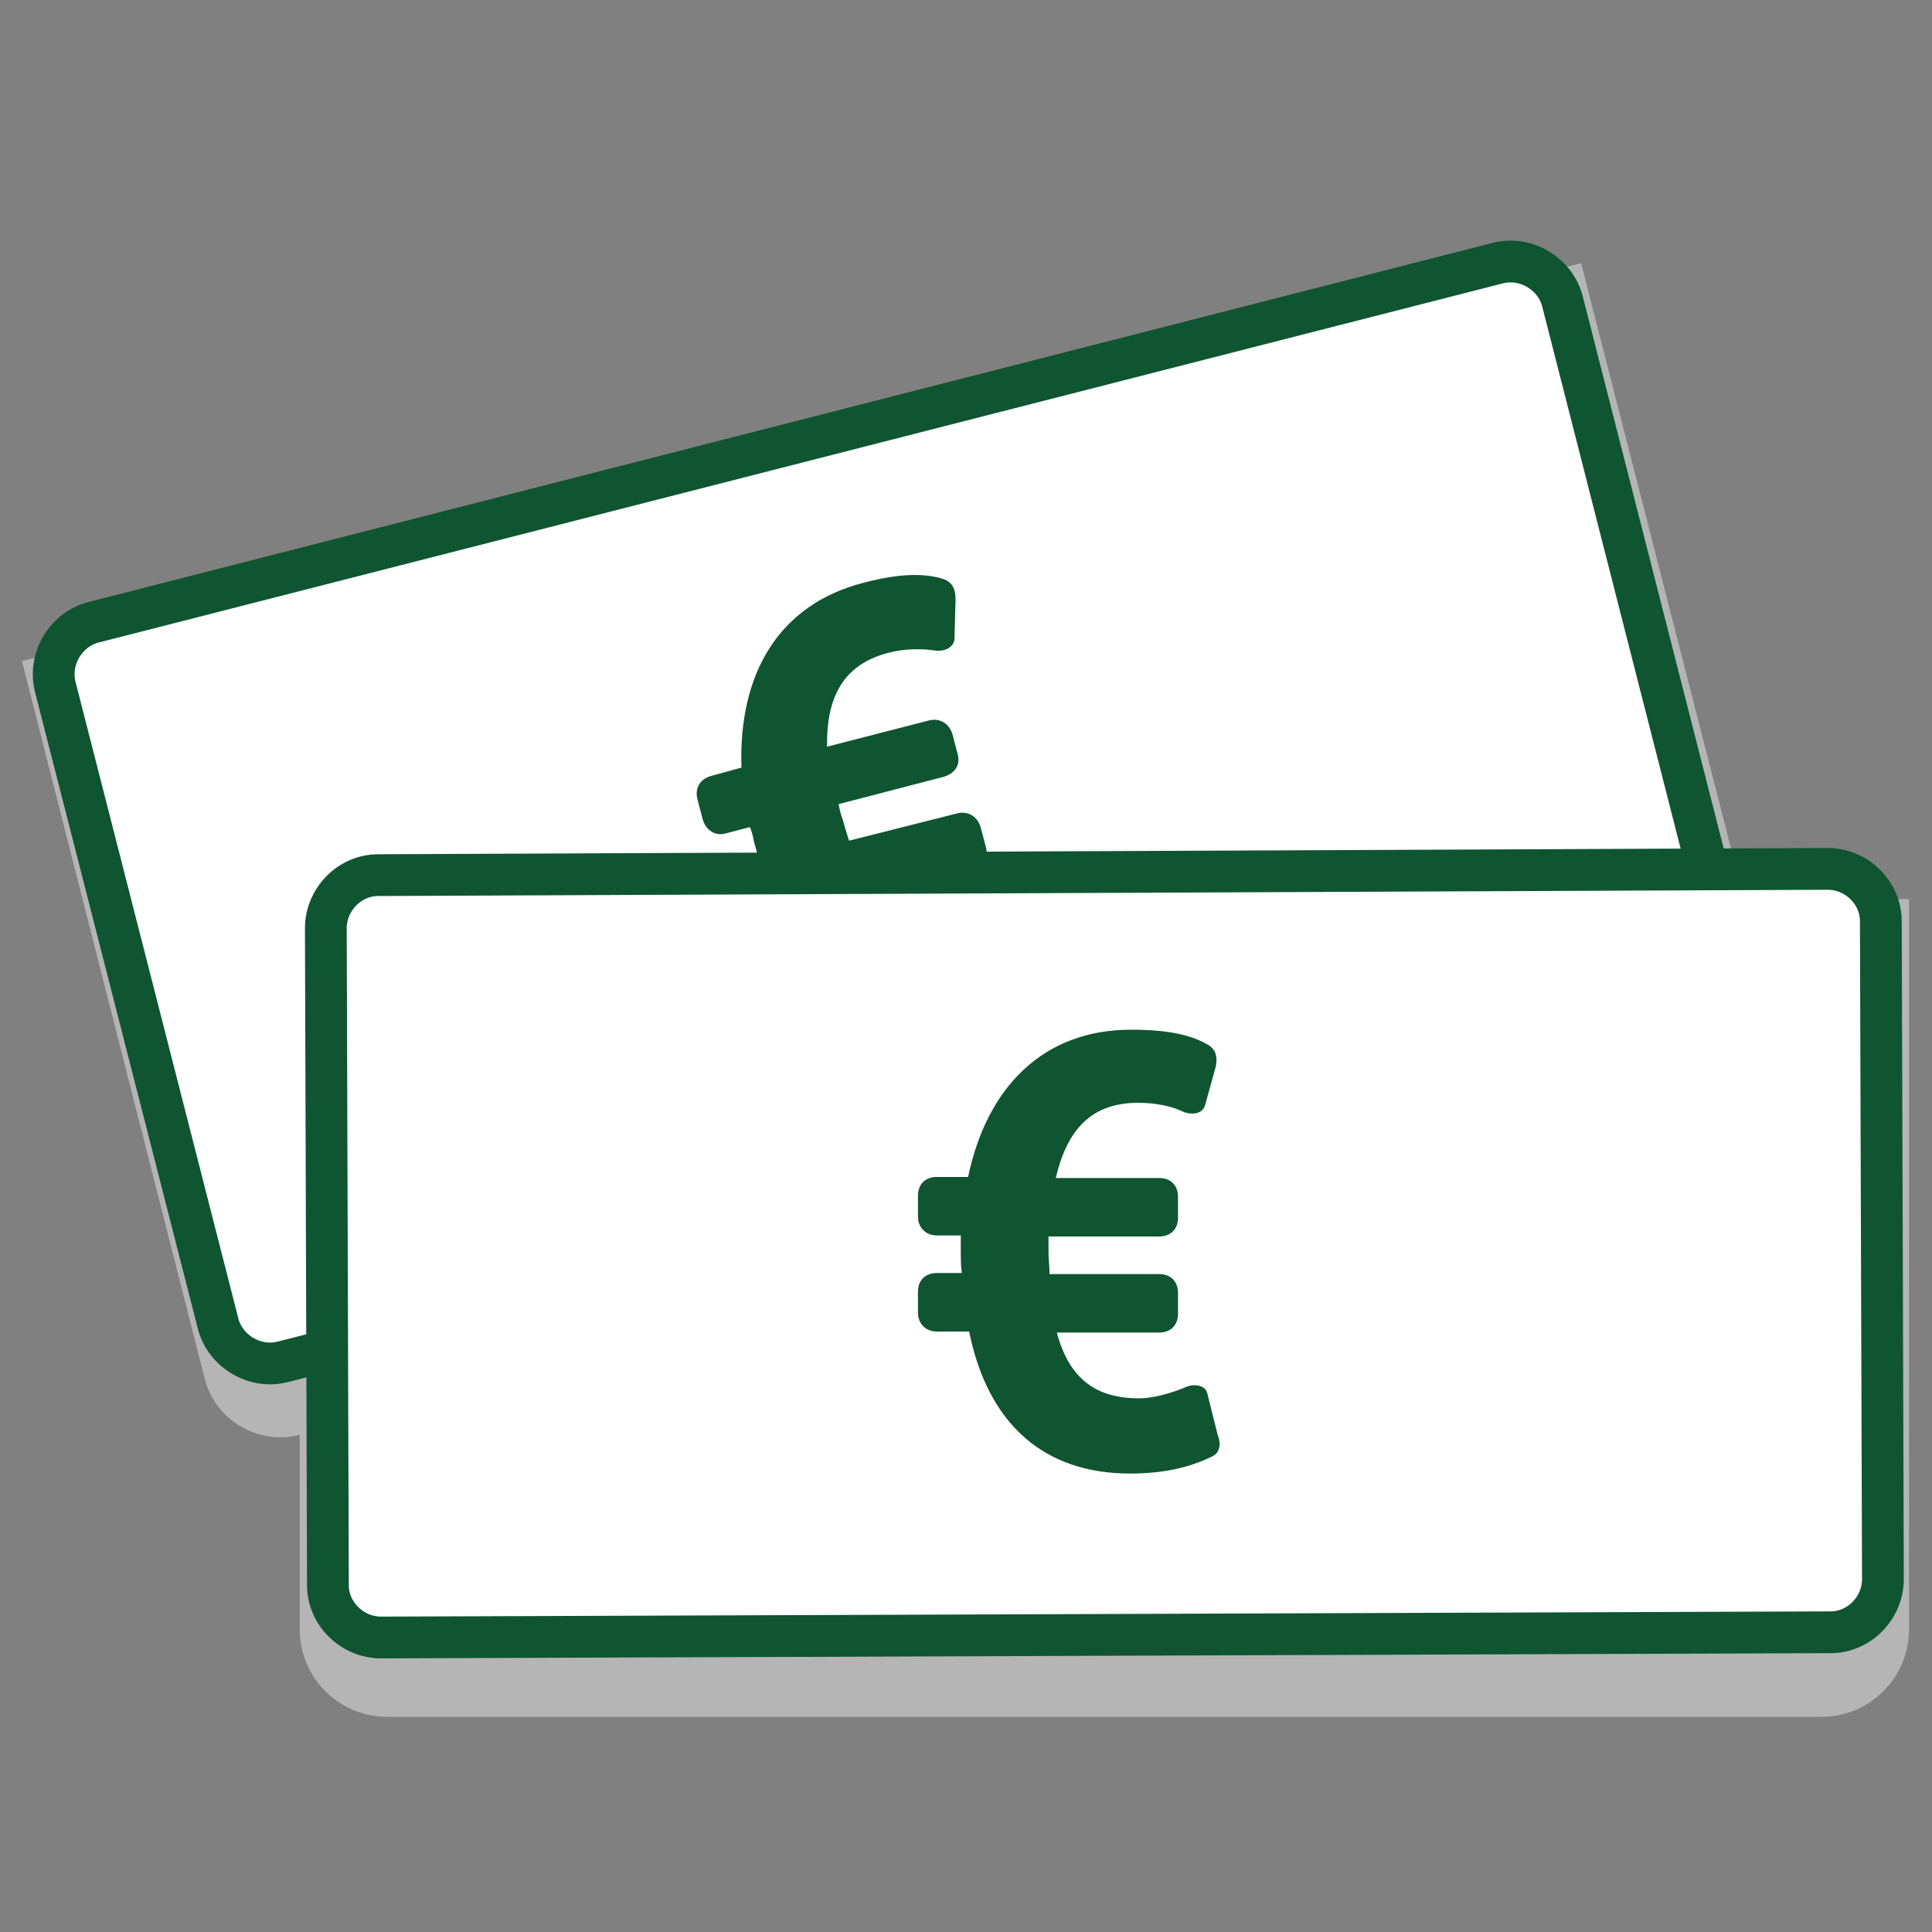
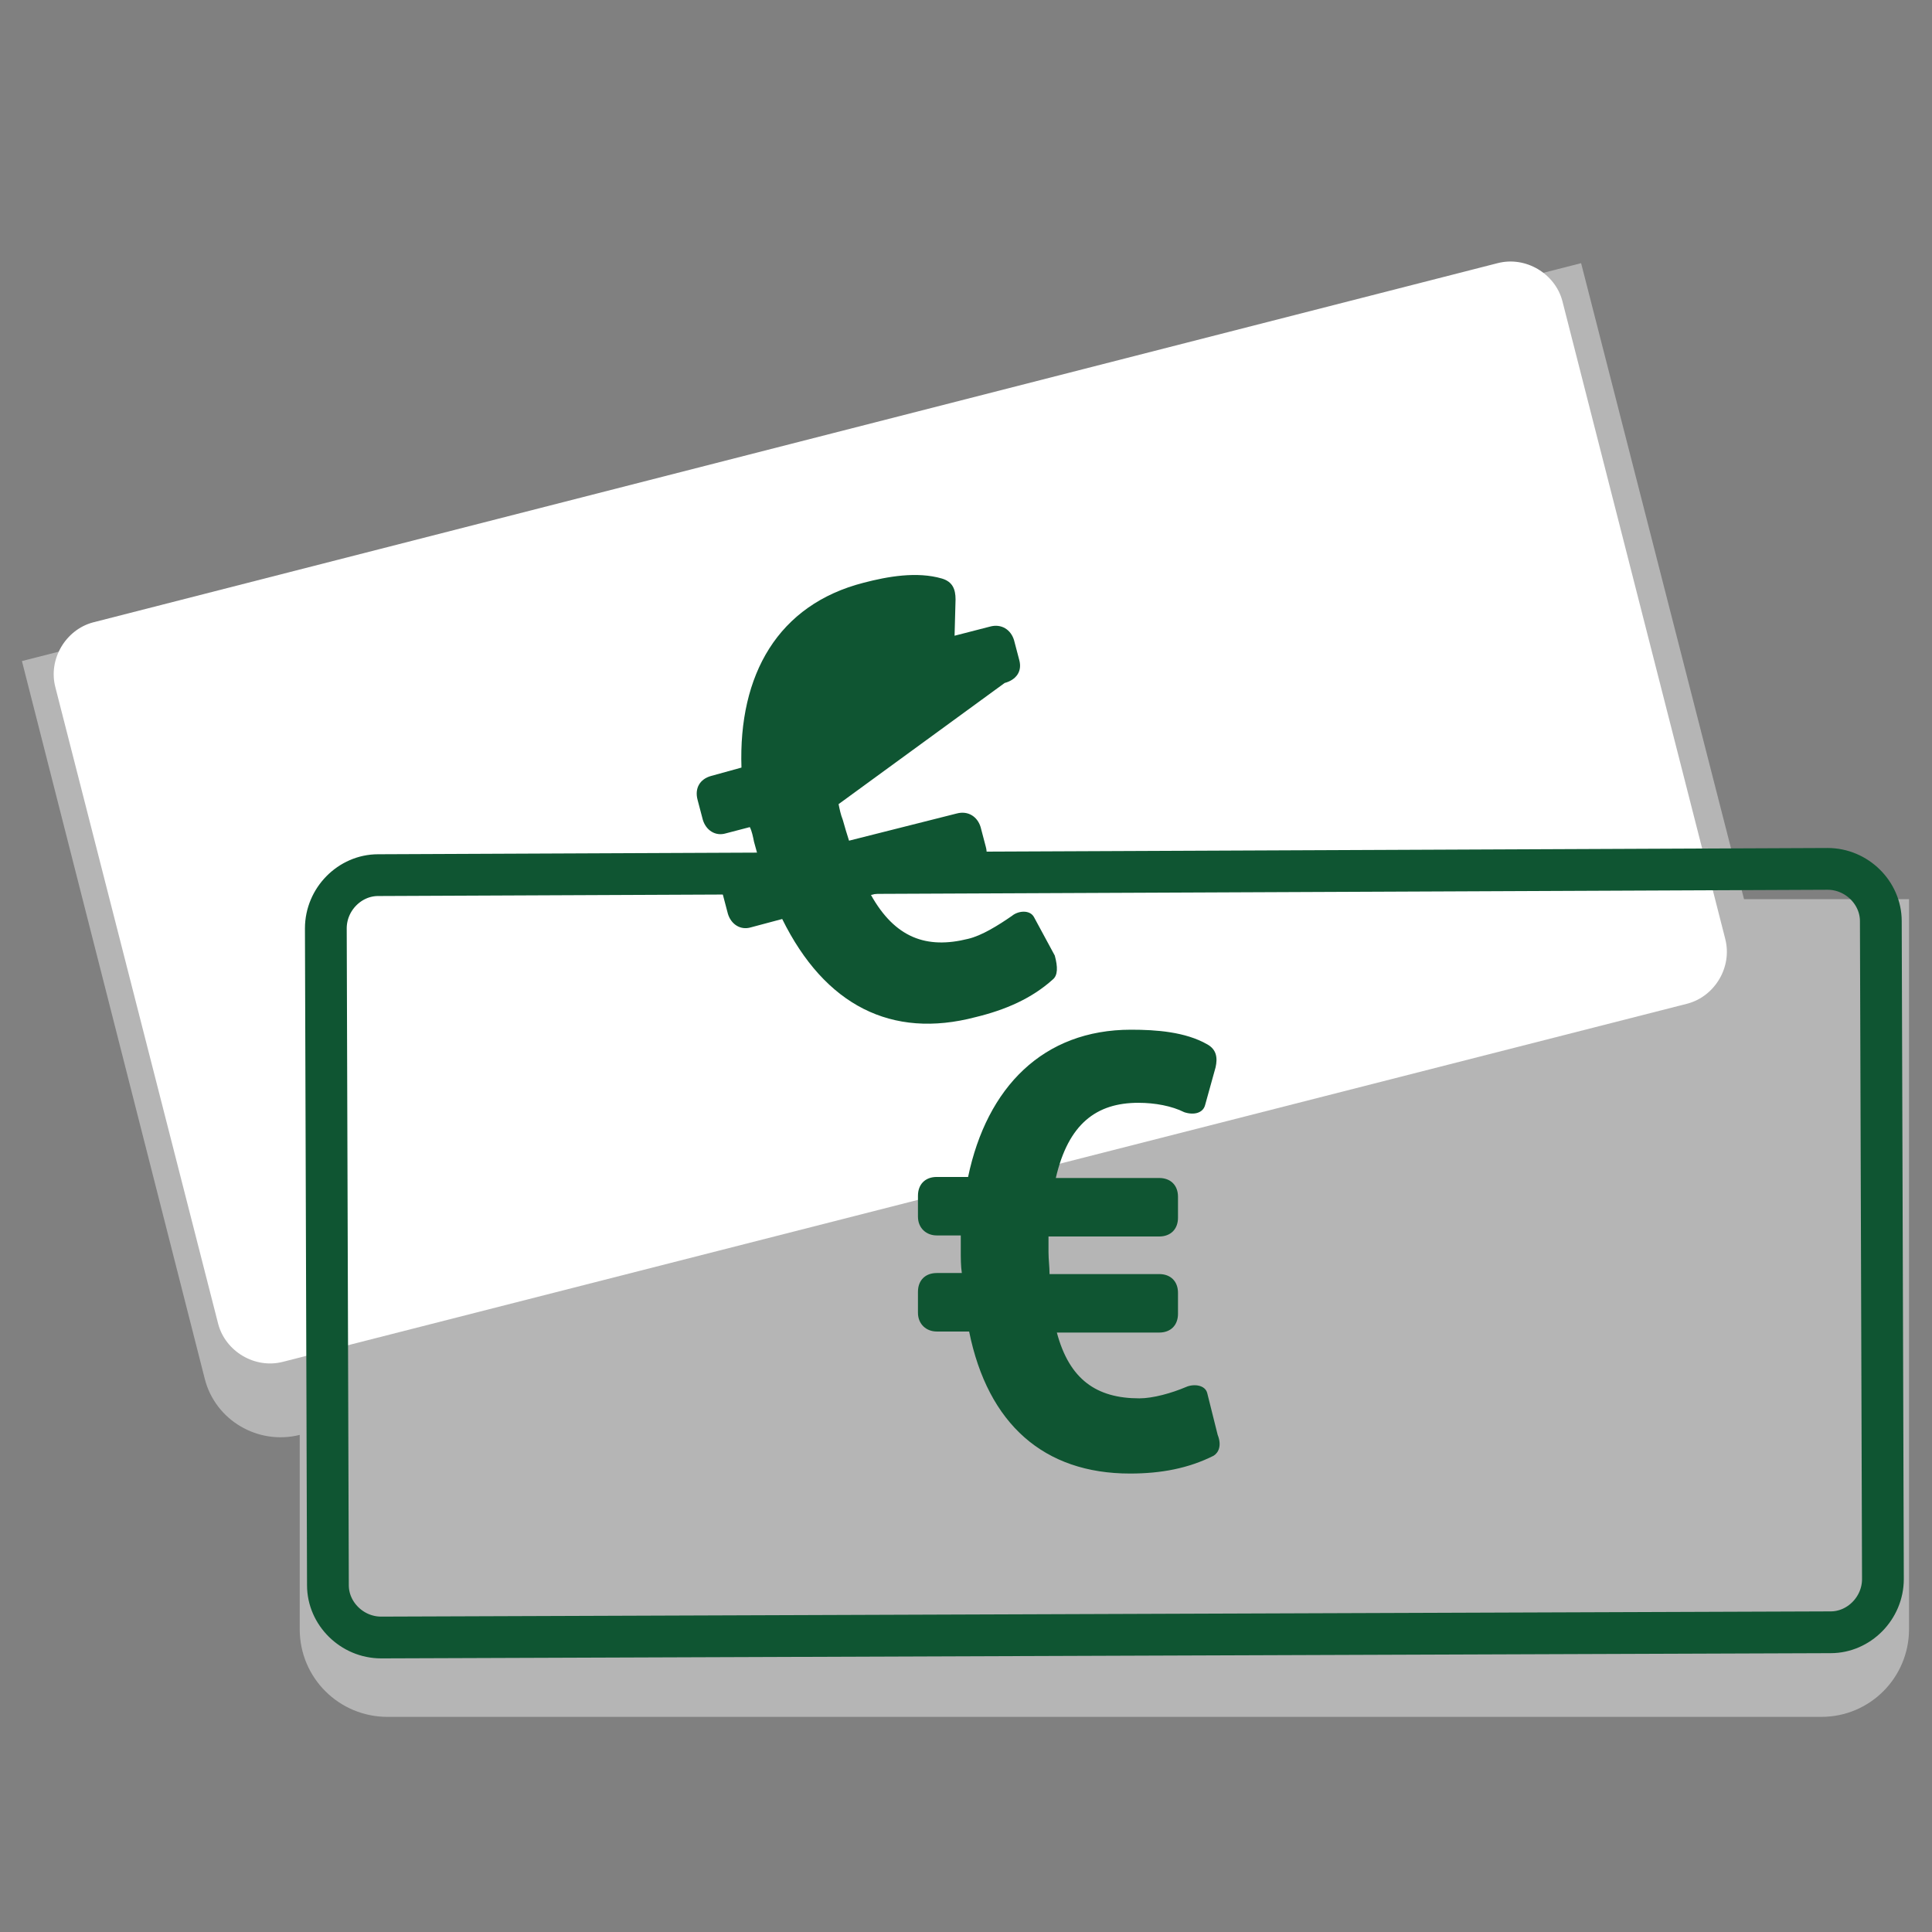
<svg xmlns="http://www.w3.org/2000/svg" version="1.1" x="0px" y="0px" viewBox="0 0 185 185" style="enable-background:new 0 0 185 185;" xml:space="preserve">
  <rect x="0" y="0" width="185" height="185" fill="#808080" stroke="none" />
  <style type="text/css">
	.st0{display:none;}
	.st1{display:inline;fill:#D2F0FA;}
	.st2{opacity:0.6;fill:#D9D9D9;}
	.st3{opacity:0.6;}
	.st4{fill:#D9D9D9;}
	.st5{opacity:0.6;fill:#D9D9D9;stroke:#D9D9D9;stroke-width:4;stroke-linecap:round;stroke-miterlimit:10;}
	.st6{fill:#D9D9D9;stroke:#D9D9D9;stroke-width:4;stroke-linecap:round;stroke-miterlimit:10;}
	.st7{fill:#D9D9D9;stroke:#D9D9D9;stroke-width:4;stroke-miterlimit:10;}
	.st8{fill:#FFFFFF;stroke:#FFFFFF;stroke-width:4;stroke-miterlimit:10;}
	.st9{fill:none;stroke:#D9D9D9;stroke-width:4;stroke-linecap:round;stroke-linejoin:round;stroke-miterlimit:10;}
	.st10{fill:#FFFFFF;stroke:#0F5532;stroke-width:4;stroke-linecap:round;stroke-miterlimit:10;}
	.st11{fill:#FFFFFF;stroke:#0F5532;stroke-width:4;stroke-linecap:round;stroke-linejoin:round;stroke-miterlimit:10;}
	.st12{fill:#FFFFFF;stroke:#0F5532;stroke-width:4;stroke-miterlimit:10;}
	.st13{fill:#FFFFFF;stroke:#0F5532;stroke-width:4;stroke-linejoin:round;stroke-miterlimit:10;}
	
		.st14{fill-rule:evenodd;clip-rule:evenodd;fill:#FFFFFF;stroke:#0F5532;stroke-width:4;stroke-linecap:round;stroke-miterlimit:10;}
	.st15{fill:#0F5532;}
	.st16{fill-rule:evenodd;clip-rule:evenodd;fill:#FFFFFF;}
	.st17{fill:none;stroke:#C5C5C5;stroke-width:3.795;stroke-linecap:round;stroke-miterlimit:10;}
	.st18{fill:none;stroke:#0F5532;stroke-width:4;stroke-linecap:round;stroke-miterlimit:10;}
	.st19{fill:none;stroke:#C5C5C5;stroke-width:3.795;stroke-miterlimit:10;}
	.st20{fill:#FFFFFF;}
	.st21{fill:none;stroke:#0F5532;stroke-width:4;stroke-miterlimit:10;}
	.st22{fill:#0F5532;stroke:#0F5532;stroke-width:4;stroke-linejoin:round;stroke-miterlimit:10;}
	.st23{fill:#0F5532;stroke:#FFFFFF;stroke-width:4.708;stroke-miterlimit:10;}
	.st24{fill:#FFFFFF;stroke:#0F5532;stroke-width:3.442;stroke-miterlimit:10;}
	.st25{fill:none;stroke:#C5C5C5;stroke-width:3.261;stroke-miterlimit:10;}
	.st26{fill:none;stroke:#C5C5C5;stroke-width:3.198;stroke-linecap:round;stroke-miterlimit:10;}
	.st27{fill:none;stroke:#0F5532;stroke-width:4;stroke-linecap:round;stroke-linejoin:round;stroke-miterlimit:10;}
	.st28{fill:none;stroke:#C5C5C5;stroke-width:4.208;stroke-linecap:round;stroke-miterlimit:10;}
	.st29{fill:#0F5532;stroke:#FFFFFF;stroke-width:6.162;stroke-miterlimit:10;}
	.st30{fill:#0F5532;stroke:#FFFFFF;stroke-width:3.992;stroke-miterlimit:10;}
	.st31{fill-rule:evenodd;clip-rule:evenodd;fill:#FFFFFF;stroke:#0F5532;stroke-width:4;stroke-miterlimit:10;}
	
		.st32{fill-rule:evenodd;clip-rule:evenodd;fill:#FFFFFF;stroke:#0F5532;stroke-width:4;stroke-linejoin:round;stroke-miterlimit:10;}
	.st33{fill-rule:evenodd;clip-rule:evenodd;fill:#0F5532;}
	.st34{fill:#343B43;}
	.st35{fill:#0F5532;stroke:#FFFFFF;stroke-width:4;stroke-miterlimit:10;}
	.st36{fill:#0F5532;stroke:#0F5532;stroke-width:4;stroke-miterlimit:10;}
	.st37{fill:none;stroke:#0F5532;stroke-width:4;stroke-linejoin:round;stroke-miterlimit:10;}
	.st38{fill:#FFFFFF;stroke:#0F5532;stroke-miterlimit:10;}
	.st39{fill:none;stroke:#FFFFFF;stroke-width:4;stroke-linecap:round;stroke-linejoin:round;stroke-miterlimit:10;}
	.st40{fill:none;stroke:#0F5532;stroke-width:3.5;stroke-linecap:round;stroke-linejoin:round;stroke-miterlimit:10;}
	.st41{fill:none;stroke:#4C4238;stroke-width:3.03;stroke-linecap:round;stroke-linejoin:round;stroke-miterlimit:10;}
	.st42{fill:none;stroke:#FFFFFF;stroke-width:3;stroke-linecap:round;stroke-linejoin:round;stroke-dasharray:11.724,11.724;}
	.st43{fill:#0F5532;stroke:#FFFFFF;stroke-width:4;stroke-linecap:round;stroke-linejoin:round;stroke-miterlimit:10;}
	.st44{fill:none;stroke:#0F5532;stroke-width:3.905;stroke-linecap:round;stroke-linejoin:round;stroke-miterlimit:10;}
	.st45{opacity:0.6;fill:none;stroke:#D9D9D9;stroke-width:4;stroke-linecap:round;stroke-miterlimit:10;}
	.st46{fill:#0F5532;stroke:#0F5532;stroke-width:4;stroke-linecap:round;stroke-miterlimit:10;}
	.st47{fill:#FFFFFF;stroke:#0F5532;stroke-width:2.799;stroke-linejoin:round;stroke-miterlimit:10;}
	.st48{fill:#FFFFFF;stroke:#0F5532;stroke-width:2.064;stroke-linejoin:round;stroke-miterlimit:10;}
	.st49{fill:none;stroke:#0F5532;stroke-width:4;stroke-miterlimit:10;enable-background:new    ;}
	.st50{fill:#FFFFFF;stroke:#0F5532;stroke-width:2.338;stroke-linejoin:round;stroke-miterlimit:10;}
	.st51{fill:none;stroke:#0F5532;stroke-width:4.694;stroke-miterlimit:10;enable-background:new    ;}
	
		.st52{fill-rule:evenodd;clip-rule:evenodd;fill:#FFFFFF;stroke:#0F5532;stroke-width:4;stroke-linecap:round;stroke-linejoin:round;stroke-miterlimit:10;}
	.st53{fill:#FFFFFF;stroke:#0F5532;stroke-width:1.677;stroke-linejoin:round;stroke-miterlimit:10;}
	.st54{fill:none;stroke:#0F5532;stroke-width:4;stroke-linecap:round;stroke-miterlimit:10;stroke-dasharray:0,10;}
	.st55{fill:#FFFFFF;stroke:#FFFFFF;stroke-width:1.916;stroke-miterlimit:10;}
	.st56{fill:#0F5532;stroke:#FFFFFF;stroke-width:1.919;stroke-miterlimit:10;}
	.st57{enable-background:new    ;}
	.st58{fill:none;stroke:#0F5532;stroke-width:5;stroke-linecap:round;stroke-miterlimit:10;}
	.st59{fill:none;stroke:#0F5532;stroke-width:5;stroke-linecap:round;stroke-miterlimit:10;stroke-dasharray:0,13.233;}
	.st60{fill:none;stroke:#C5C5C5;stroke-width:4;stroke-miterlimit:10;}
	.st61{fill:#FFFFFF;stroke:#0F5532;stroke-width:3.337;stroke-linecap:round;stroke-linejoin:round;stroke-miterlimit:10;}
	.st62{fill:none;stroke:#0F5532;stroke-width:3.337;stroke-linecap:round;stroke-linejoin:round;stroke-miterlimit:10;}
</style>
  <g id="Tekst" class="st0">
    <rect x="-1074.1" y="-185.2" class="st1" width="1690.8" height="3461.9" />
  </g>
  <g id="Schaduw">
    <g>
      <path class="st2" d="M151.4,25.2L2.1,63.3L19.6,132c1,4,5.1,6.4,9.1,5.4h0v18.6c0,4.7,3.8,8.4,8.4,8.4h137.3    c4.7,0,8.4-3.8,8.4-8.4V86.1H167L151.4,25.2z" />
    </g>
  </g>
  <g id="Iconen">
    <g>
      <g>
        <g>
			</g>
      </g>
      <g>
        <g>
          <g>
            <path class="st20" d="M165.2,89.9c0.7,2.7-1,5.5-3.6,6.2L27.1,130.4c-2.7,0.7-5.5-1-6.2-3.6l-15.6-61c-0.7-2.7,1-5.5,3.6-6.2       l134.5-34.4c2.7-0.7,5.5,1,6.2,3.6L165.2,89.9z" />
-             <path class="st18" d="M165.2,89.9c0.7,2.7-1,5.5-3.6,6.2L27.1,130.4c-2.7,0.7-5.5-1-6.2-3.6l-15.6-61c-0.7-2.7,1-5.5,3.6-6.2       l134.5-34.4c2.7-0.7,5.5,1,6.2,3.6L165.2,89.9z" />
          </g>
        </g>
      </g>
      <g>
-         <path class="st15" d="M100.8,93.8c-2,1.8-4.5,2.9-7.4,3.6C85.4,99.5,79,96.3,74.9,88l-3,0.8c-1,0.3-1.9-0.3-2.2-1.3l-0.5-1.9     c-0.3-1.1,0.2-2,1.3-2.3l2.3-0.6c-0.2-0.6-0.4-1.4-0.6-2.1c-0.1-0.5-0.2-1-0.4-1.4l-2.3,0.6c-1,0.3-1.9-0.3-2.2-1.3l-0.5-1.9     c-0.3-1.1,0.2-2,1.3-2.3l2.9-0.8c-0.3-8.9,3.5-15.6,11.7-17.7c2.3-0.6,5.1-1.1,7.5-0.4c1,0.3,1.3,1,1.3,2l-0.1,3.7     c0,0.8-0.8,1.3-1.8,1.2c-1.3-0.2-3-0.2-4.5,0.2c-3.9,1-6,3.7-5.9,9l9.7-2.5c1.1-0.3,2,0.3,2.3,1.3l0.5,1.9     c0.3,1.1-0.3,1.9-1.4,2.2L80.3,77c0.1,0.5,0.2,1,0.4,1.5c0.2,0.7,0.4,1.4,0.6,2l10.3-2.6c1.1-0.3,2,0.3,2.3,1.3l0.5,1.9     c0.3,1.1-0.3,1.9-1.4,2.2l-9.6,2.4c2.3,4.1,5.3,5.2,9.3,4.2c1.3-0.3,2.9-1.3,4.2-2.2c0.6-0.5,1.7-0.6,2.1,0.1l2,3.7     C101.3,92.6,101.3,93.4,100.8,93.8z" />
+         <path class="st15" d="M100.8,93.8c-2,1.8-4.5,2.9-7.4,3.6C85.4,99.5,79,96.3,74.9,88l-3,0.8c-1,0.3-1.9-0.3-2.2-1.3l-0.5-1.9     c-0.3-1.1,0.2-2,1.3-2.3l2.3-0.6c-0.2-0.6-0.4-1.4-0.6-2.1c-0.1-0.5-0.2-1-0.4-1.4l-2.3,0.6c-1,0.3-1.9-0.3-2.2-1.3l-0.5-1.9     c-0.3-1.1,0.2-2,1.3-2.3l2.9-0.8c-0.3-8.9,3.5-15.6,11.7-17.7c2.3-0.6,5.1-1.1,7.5-0.4c1,0.3,1.3,1,1.3,2l-0.1,3.7     c0,0.8-0.8,1.3-1.8,1.2c-1.3-0.2-3-0.2-4.5,0.2l9.7-2.5c1.1-0.3,2,0.3,2.3,1.3l0.5,1.9     c0.3,1.1-0.3,1.9-1.4,2.2L80.3,77c0.1,0.5,0.2,1,0.4,1.5c0.2,0.7,0.4,1.4,0.6,2l10.3-2.6c1.1-0.3,2,0.3,2.3,1.3l0.5,1.9     c0.3,1.1-0.3,1.9-1.4,2.2l-9.6,2.4c2.3,4.1,5.3,5.2,9.3,4.2c1.3-0.3,2.9-1.3,4.2-2.2c0.6-0.5,1.7-0.6,2.1,0.1l2,3.7     C101.3,92.6,101.3,93.4,100.8,93.8z" />
      </g>
      <g>
        <g>
          <g>
-             <path class="st20" d="M180.3,151.2c0,2.8-2.3,5.1-5,5.1l-138.8,0.5c-2.8,0-5.1-2.3-5.1-5l-0.2-62.9c0-2.8,2.3-5.1,5-5.1       L175,83.2c2.8,0,5.1,2.3,5.1,5L180.3,151.2z" />
            <path class="st18" d="M180.3,151.2c0,2.8-2.3,5.1-5,5.1l-138.8,0.5c-2.8,0-5.1-2.3-5.1-5l-0.2-62.9c0-2.8,2.3-5.1,5-5.1       L175,83.2c2.8,0,5.1,2.3,5.1,5L180.3,151.2z" />
          </g>
        </g>
      </g>
      <g>
        <path class="st15" d="M116.2,139.4c-2.4,1.2-5,1.7-8,1.7c-8.2,0-13.6-4.7-15.4-13.6h-3.1c-1,0-1.8-0.7-1.8-1.8v-2     c0-1.1,0.7-1.8,1.8-1.8h2.4c-0.1-0.7-0.1-1.4-0.1-2.1c0-0.5,0-1,0-1.5h-2.3c-1,0-1.8-0.7-1.8-1.8v-2c0-1.1,0.7-1.8,1.8-1.8h3     c1.8-8.6,7.2-14.1,15.6-14.1c2.4,0,5.2,0.2,7.3,1.4c0.9,0.5,1,1.3,0.8,2.2l-1,3.6c-0.2,0.8-1.1,1-2,0.7c-1.2-0.6-2.8-0.9-4.4-0.9     c-4,0-6.7,2-7.9,7.2h9.9c1.1,0,1.8,0.7,1.8,1.8v2c0,1.1-0.7,1.8-1.8,1.8h-10.6c0,0.5,0,1,0,1.5c0,0.7,0.1,1.4,0.1,2.1h10.5     c1.1,0,1.8,0.7,1.8,1.8v2c0,1.1-0.7,1.8-1.8,1.8h-9.8c1.2,4.5,3.8,6.3,7.9,6.3c1.3,0,3.1-0.5,4.5-1.1c0.7-0.3,1.8-0.2,2,0.6l1,4     C117,138.4,116.7,139.1,116.2,139.4z" />
      </g>
    </g>
  </g>
</svg>